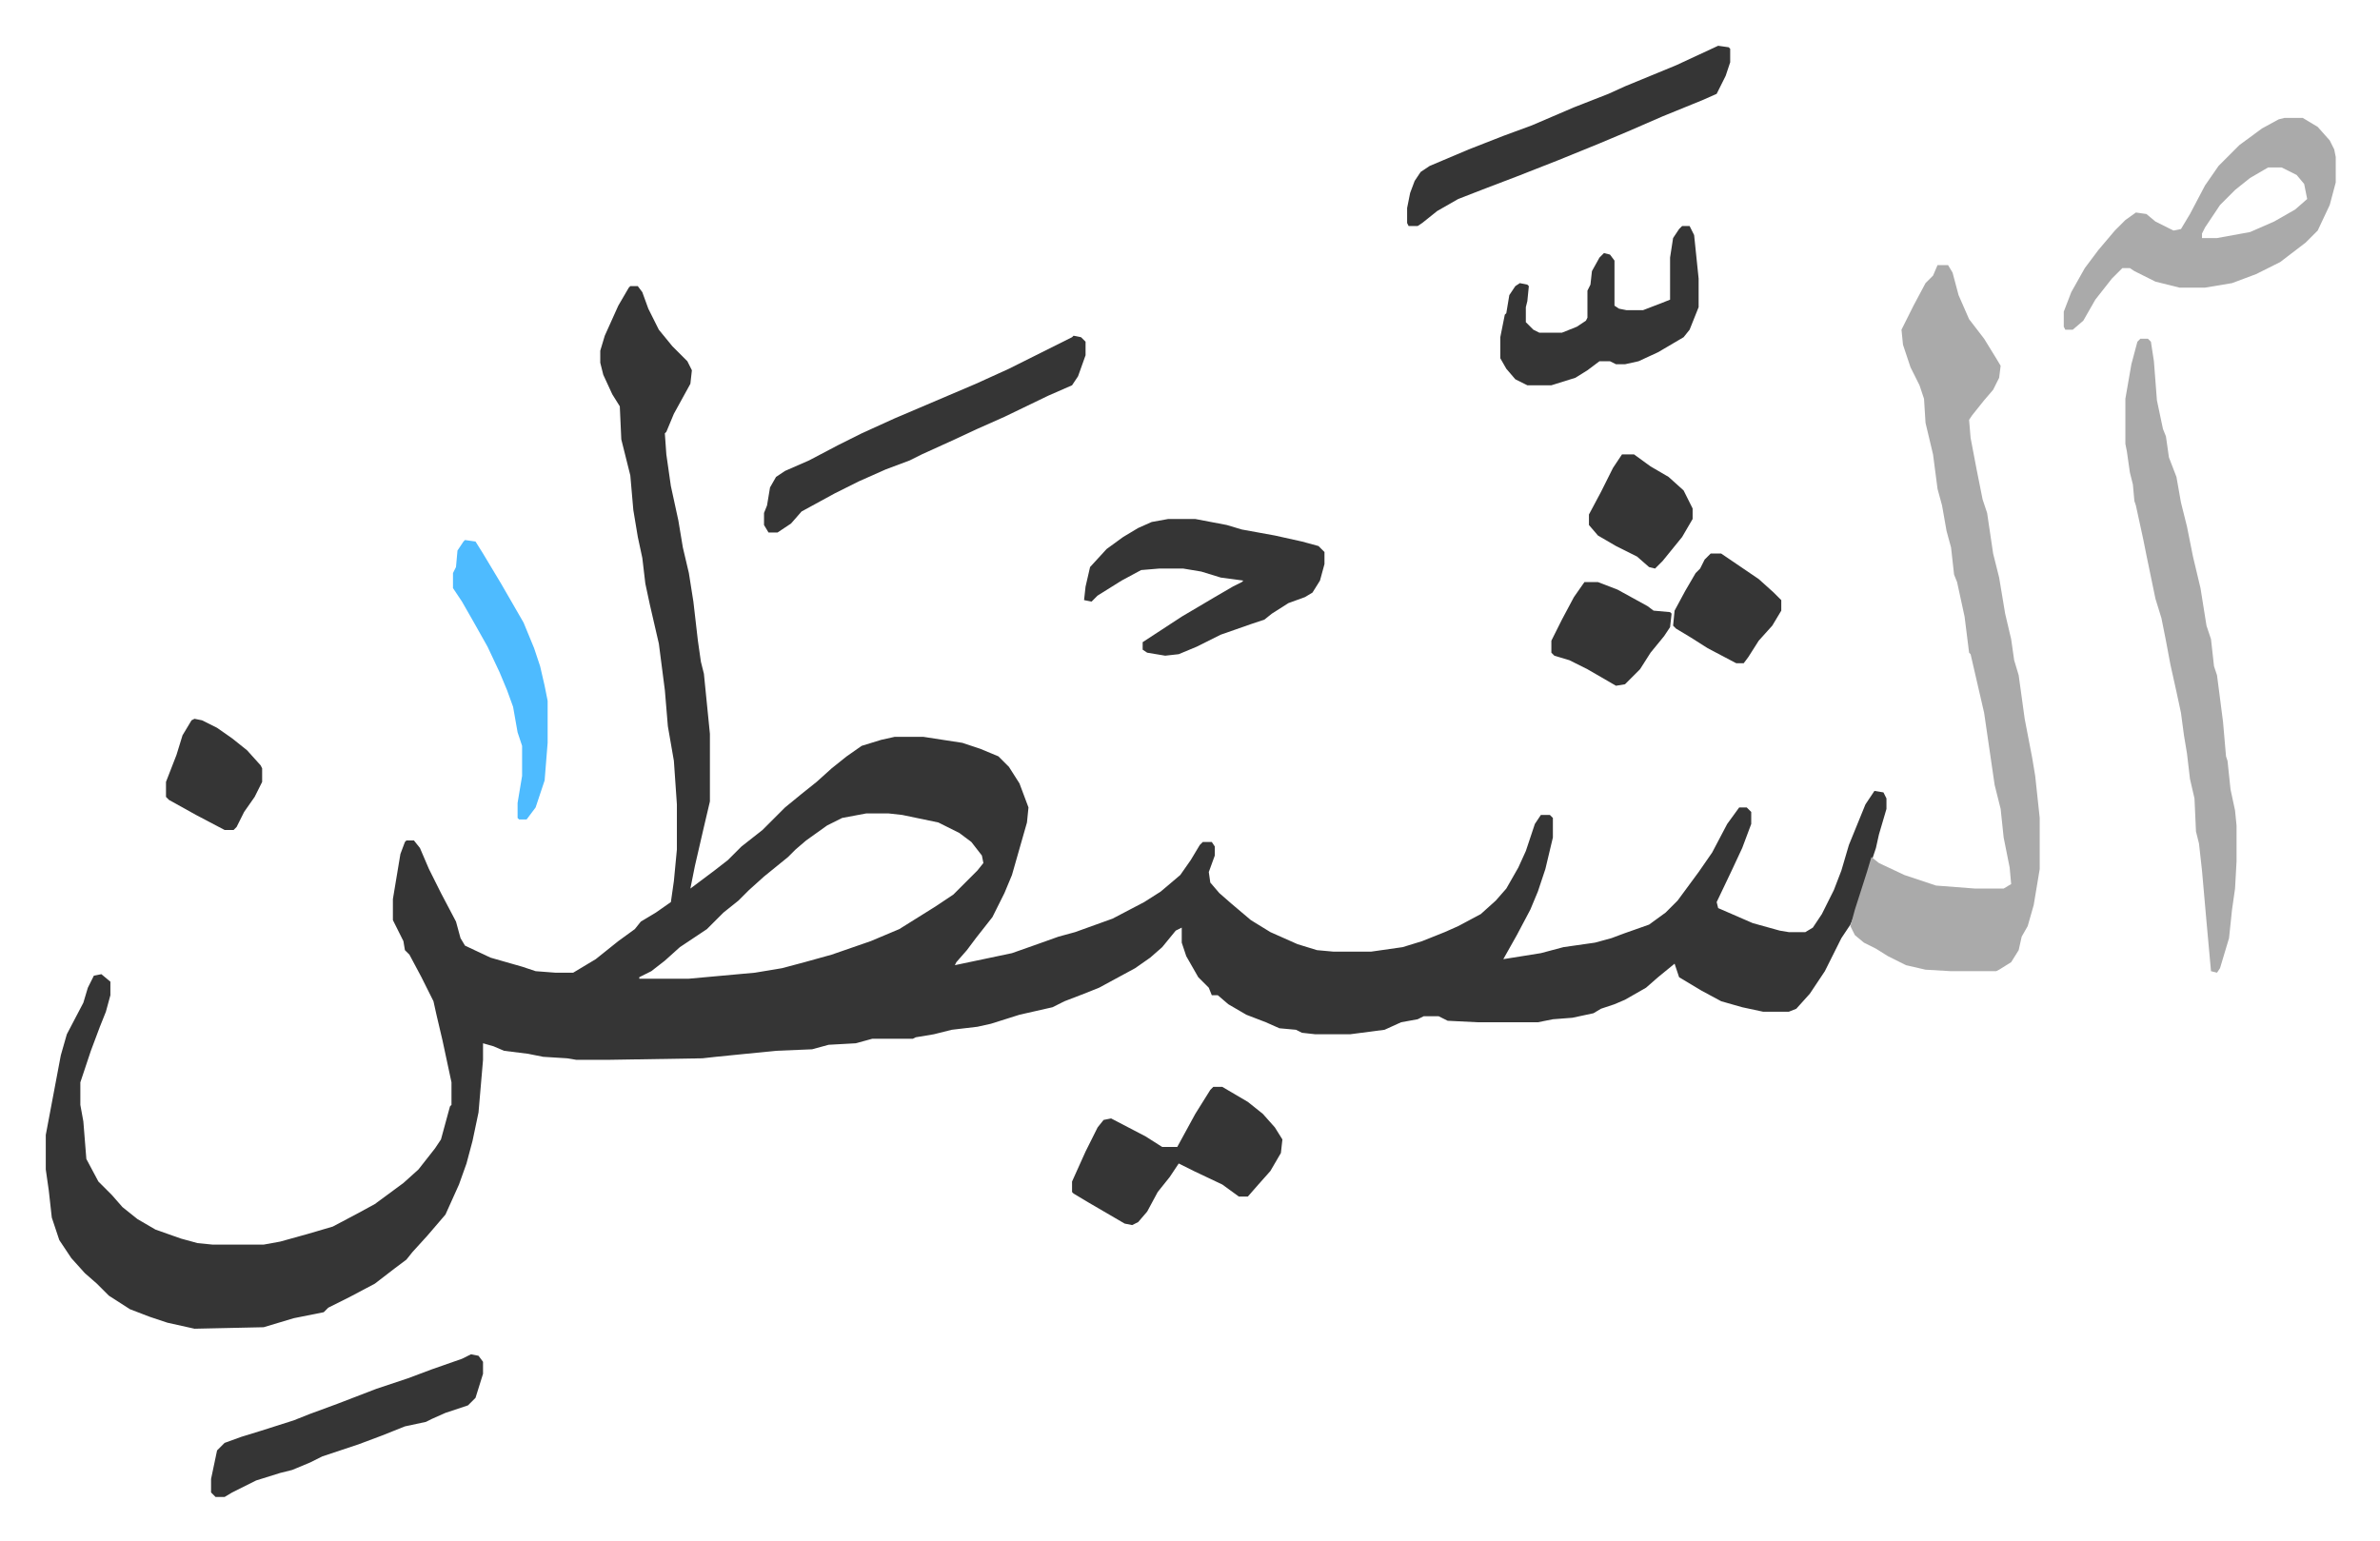
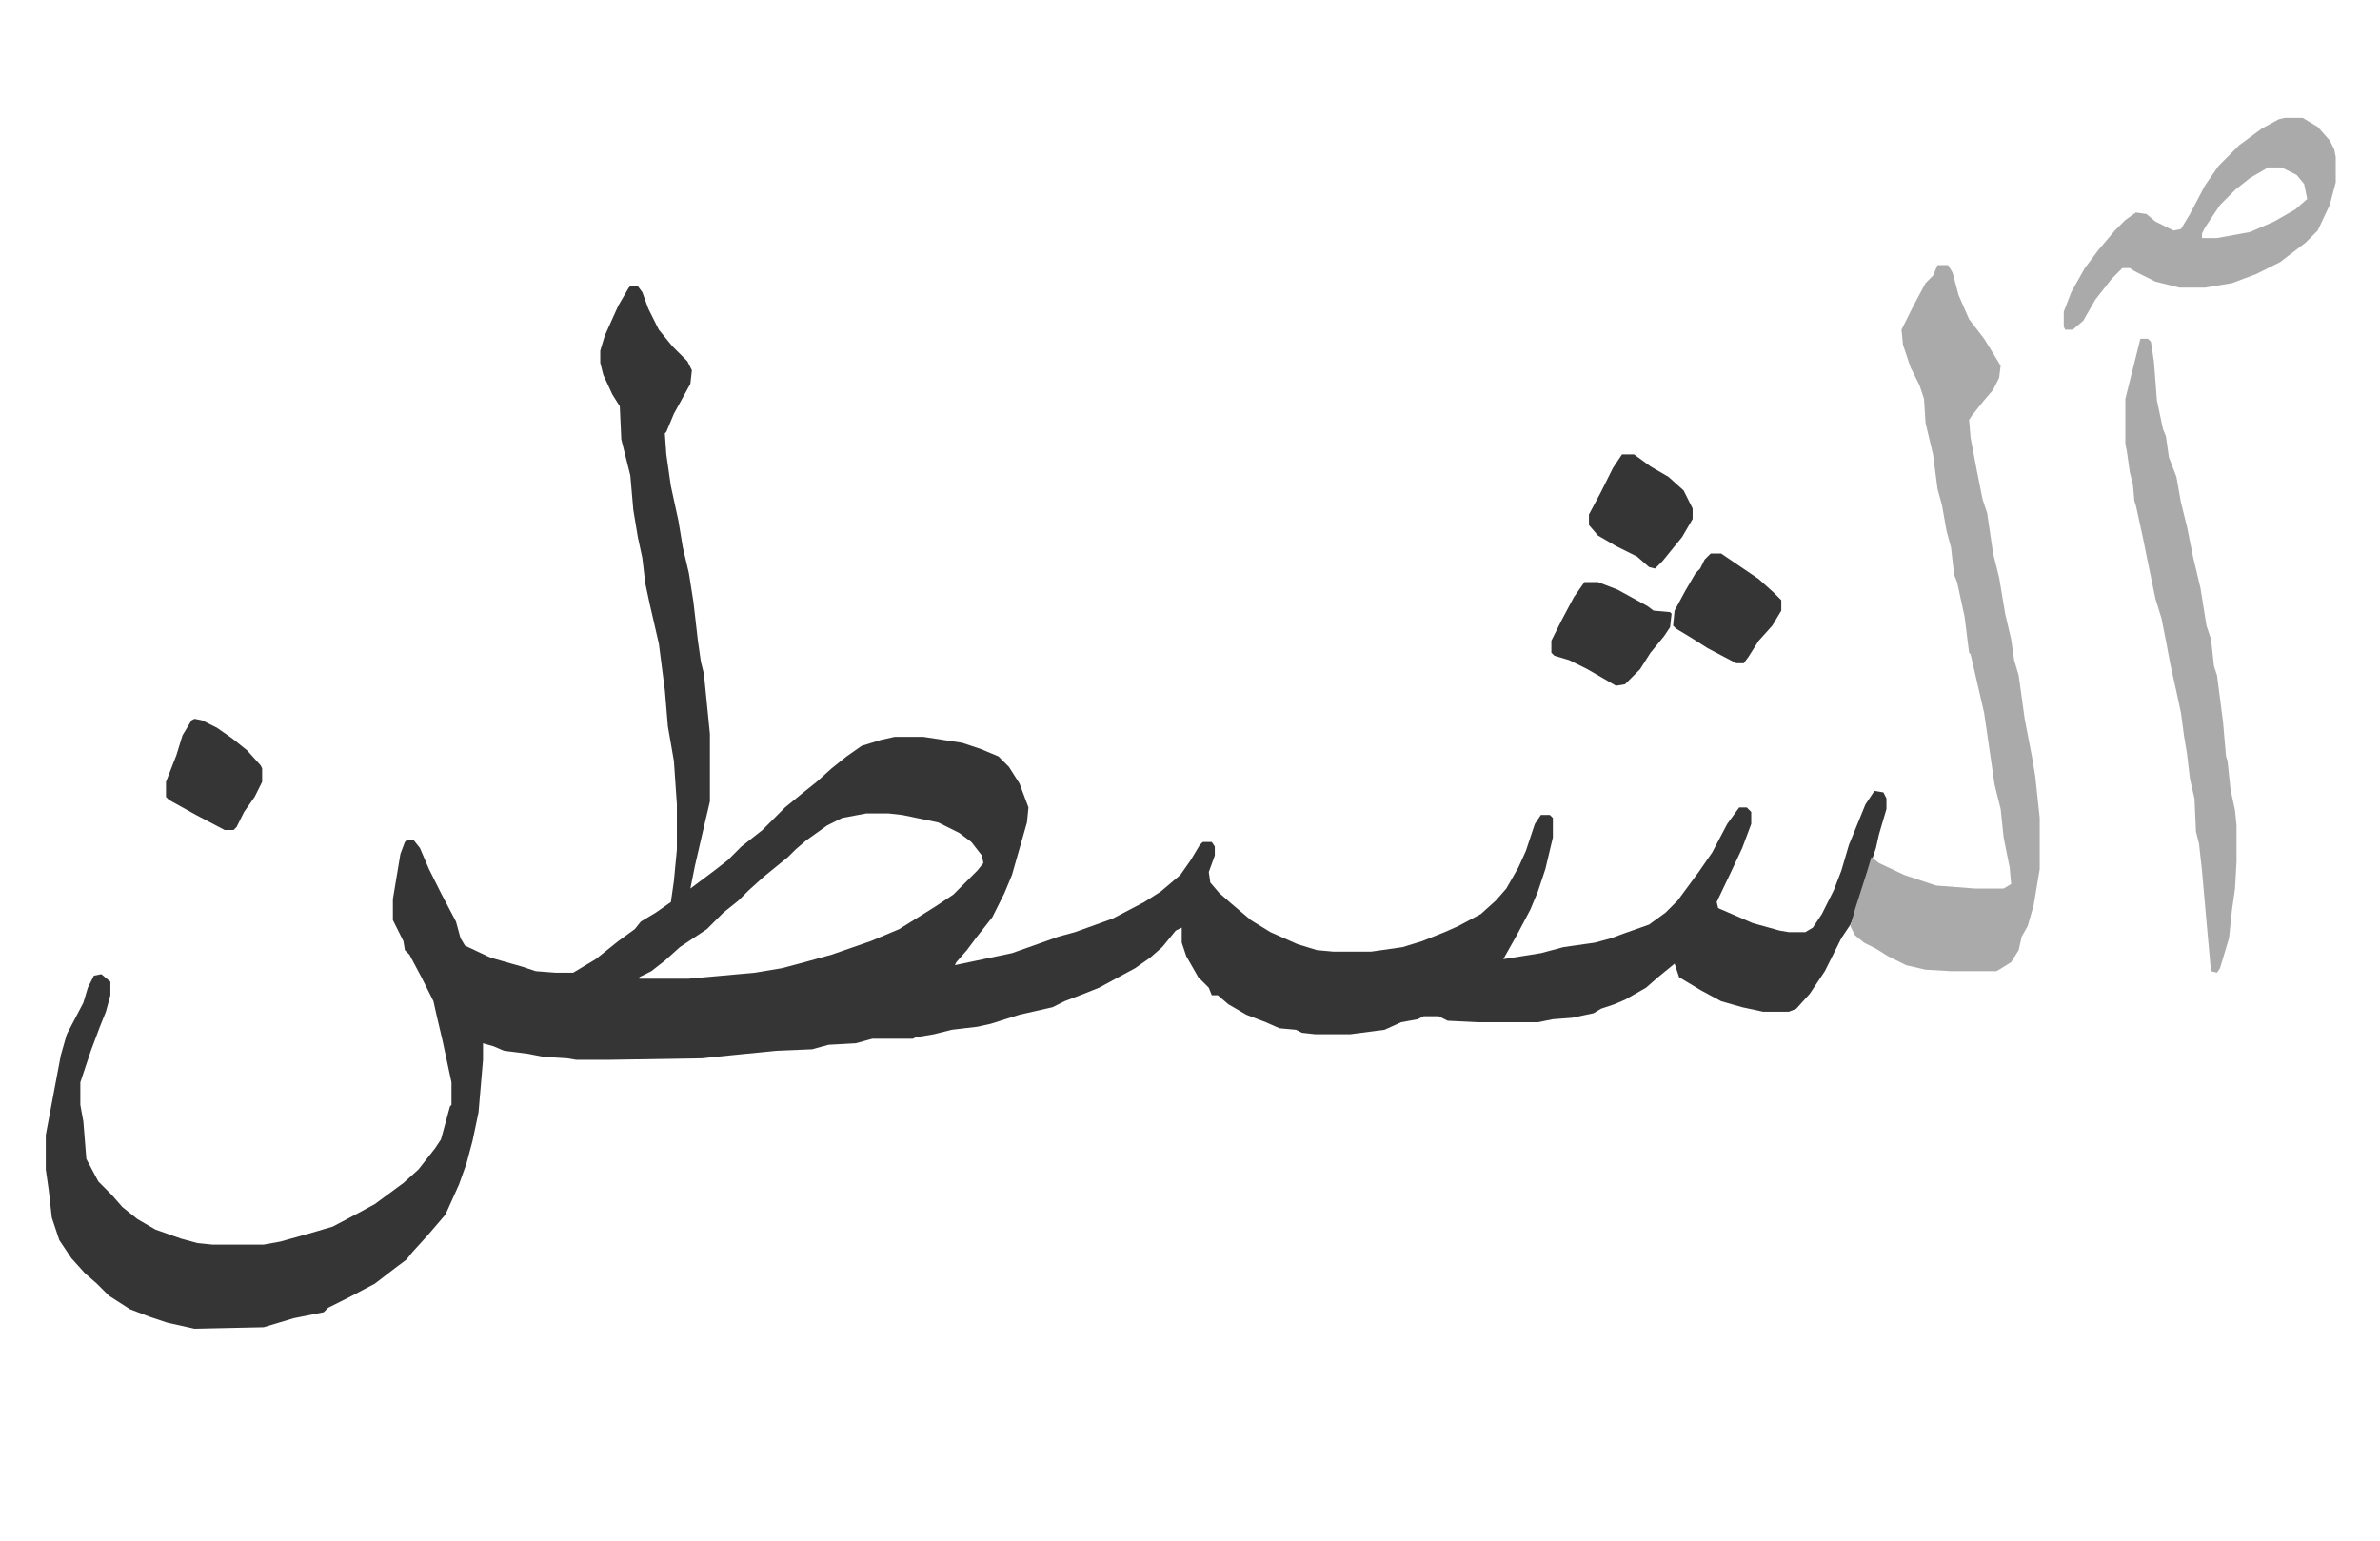
<svg xmlns="http://www.w3.org/2000/svg" role="img" viewBox="-30.46 292.54 1583.92 1025.92">
  <path fill="#353535" id="rule_normal" d="M389 483h5l3 4 4 11 7 14 9 11 10 10 3 6-1 9-11 20-5 12-1 1 1 14 3 21 5 23 3 18 4 17 3 19 3 26 2 14 2 8 4 40v45l-4 17-6 26-3 15 16-12 9-7 9-9 14-11 15-15 11-9 10-8 10-9 10-8 10-7 13-4 9-2h19l26 4 12 4 12 5 7 7 7 11 6 16-1 10-6 21-4 14-5 12-8 16-11 14-6 8-7 8-1 2 38-8 17-6 14-5 11-3 25-9 21-11 11-7 13-11 7-10 6-10 2-2h6l2 3v6l-4 11 1 7 6 7 8 7 13 11 13 8 18 8 13 4 11 1h25l21-3 13-4 15-6 9-4 15-8 10-9 7-8 8-14 5-11 6-18 4-6h6l2 2v13l-5 21-5 15-5 12-9 17-9 16 25-4 15-4 21-3 11-3 8-3 17-6 11-8 8-8 14-19 9-13 10-19 8-11h5l3 3v8l-6 16-7 15-10 21 1 4 23 10 18 5 6 1h11l5-3 6-9 8-16 5-13 5-17 11-27 6-9 6 1 2 4v7l-5 17-2 9-2 6-8 25-4 13-3 7-6 9-11 22-10 15-9 10-5 2h-17l-14-3-14-4-13-7-10-6-5-3-3-9-11 9-8 7-14 8-7 3-9 3-5 3-14 3-13 1-10 2h-40l-20-1-6-3h-10l-4 2-11 2-11 5-23 3h-23l-9-1-4-2-11-1-9-4-13-5-12-7-7-6h-4l-2-5-7-7-8-14-3-9v-10l-4 2-9 11-8 7-10 7-24 13-10 4-13 5-8 4-22 5-19 6-9 2-17 2-12 3-12 2-2 1h-27l-11 3-18 1-11 3-24 1-40 4-9 1-62 1h-22l-6-1-16-1-10-2-16-2-7-3-7-2v11l-3 35-4 19-4 15-5 14-9 20-12 14-10 11-4 5-8 6-13 10-17 9-14 7-3 3-20 4-20 6-46 1-18-4-12-4-13-5-14-9-8-8-8-7-9-10-8-12-5-15-2-18-2-14v-23l10-53 4-14 11-21 3-10 4-8 5-1 6 5v9l-3 11-4 10-6 16-7 21v15l2 11 2 25 8 15 9 9 7 8 10 8 12 7 17 6 11 3 10 1h34l11-2 18-5 17-5 17-9 11-6 19-14 10-9 11-14 4-6 6-22 1-1v-15l-6-28-4-17-2-9-8-16-8-15-3-3-1-6-7-14v-14l5-30 3-8 1-1h5l4 5 6 14 8 16 10 19 3 11 3 5 17 8 21 6 9 3 13 1h12l15-9 15-12 11-8 4-5 10-6 10-7 2-14 2-21v-30l-2-29-4-23-2-24-4-31-6-26-3-14-2-17-3-14-3-18-2-23-6-24-1-22-5-8-6-13-2-8v-8l3-10 9-20 7-12zm157 351l-16 3-10 5-14 10-7 6-5 5-16 13-10 9-7 7-10 8-11 11-18 12-10 9-9 7-8 4v1h33l44-4 18-3 15-4 18-5 26-9 19-8 24-15 12-8 16-16 4-5-1-5-7-9-8-6-14-7-24-5-9-1z" />
-   <path fill="#aaa" id="rule_hamzat_wasl" d="M1259 469h7l3 5 4 15 7 16 10 13 8 13 3 5-1 8-4 8-6 7-8 10-2 3 1 12 4 21 4 20 3 9 4 27 4 16 4 24 4 17 2 14 3 10 4 29 5 26 2 12 3 28v34l-4 24-4 14-4 7-2 9-5 8-8 5-2 1h-30l-17-1-13-3-12-6-8-5-8-4-6-5-3-6 3-11 8-25 3-10 5 4 17 8 21 7 26 2h19l5-3-1-11-4-20-2-19-4-16-7-48-6-26-3-13-1-1-3-24-5-23-2-5-2-18-3-11-3-17-3-11-3-23-5-21-1-16-3-9-6-12-5-15-1-10 8-16 8-15 5-5zm135 49h5l2 2 2 13 2 26 4 19 2 5 2 14 5 13 3 17 4 16 4 20 5 21 4 25 3 9 2 18 2 6 4 31 2 23 1 3 2 19 3 14 1 10v24l-1 18-2 14-2 19-6 20-2 3-4-1-3-33-3-34-2-18-2-8-1-22-3-13-2-17-2-12-2-15-3-14-4-18-3-16-3-15-4-13-6-29-2-10-5-23-1-3-1-11-2-8-2-14-1-5v-30l4-23 4-15zm96-147h12l10 6 8 9 3 6 1 5v17l-4 15-8 17-8 8-17 13-16 8-16 6-18 3h-17l-16-4-14-7-3-2h-5l-7 7-11 14-8 14-7 6h-5l-1-2v-10l5-13 9-16 9-12 11-13 7-7 7-5 7 1 6 5 12 6 5-1 6-10 10-19 9-13 14-14 15-11 11-6zm-11 33l-12 7-10 8-10 10-10 15-2 4v3h10l22-4 16-7 14-8 8-7-2-10-5-6-10-5z" />
-   <path fill="#353535" id="rule_normal" d="M747 638h18l21 4 10 3 22 4 18 4 11 3 4 4v8l-3 11-5 8-5 3-11 4-11 7-5 4-9 3-20 7-16 8-12 5-9 1-12-2-3-2v-5l26-17 22-13 12-7 6-3 1-1-15-2-13-4-12-2h-16l-12 1-13 7-16 10-4 4-5-1 1-9 3-13 11-12 11-8 10-6 9-4zm-63-122l5 1 3 3v9l-5 14-4 6-16 7-29 14-18 8-15 7-22 10-8 4-16 6-18 8-16 8-22 12-7 8-9 6h-6l-3-5v-8l2-5 2-12 4-7 6-4 16-7 19-10 16-8 22-10 54-23 22-10 16-8 26-13zm429-193l7 1 1 1v9l-3 9-6 12-9 4-27 11-23 10-19 8-27 11-28 11-21 8-18 7-14 8-10 8-3 2h-6l-1-2v-10l2-10 3-8 4-6 6-4 26-11 23-9 19-7 28-12 23-9 11-5 34-14zm-336 693h6l17 10 10 8 8 9 5 8-1 9-7 12-8 9-7 8h-6l-11-8-19-9-10-5-6 9-8 10-7 13-6 7-4 2-5-1-24-14-10-6-1-1v-7l9-20 8-16 4-5 5-1 23 12 11 7h10l12-22 10-16zm312-573h5l3 6 3 29v19l-6 15-4 5-17 10-13 6-9 2h-6l-4-2h-7l-8 6-8 5-16 5h-16l-8-4-6-7-4-7v-14l3-15 1-1 2-12 4-6 3-2 5 1 1 1-1 10-1 4v10l5 5 4 2h15l10-4 6-4 1-2v-18l2-4 1-9 5-9 3-3 4 1 3 4v30l3 2 5 1h11l13-5 5-2v-28l2-13 4-6zm-806 751l5 1 3 4v8l-5 16-5 5-15 5-9 4-4 2-14 3-15 6-16 6-24 8-8 4-12 5-8 2-16 5-16 8-5 3h-6l-3-3v-9l4-19 5-5 11-4 13-4 22-7 10-4 19-7 26-10 21-7 16-6 20-7z" />
-   <path fill="#4ebbff" id="rule_madd_normal_2_vowels" d="M279 652l7 1 5 8 12 20 15 26 7 17 4 12 3 13 2 10v28l-2 25-6 18-6 8h-5l-1-1v-10l3-18v-20l-3-9-3-17-4-11-5-12-8-17-9-16-8-14-6-9v-10l2-4 1-11 4-6z" />
+   <path fill="#aaa" id="rule_hamzat_wasl" d="M1259 469h7l3 5 4 15 7 16 10 13 8 13 3 5-1 8-4 8-6 7-8 10-2 3 1 12 4 21 4 20 3 9 4 27 4 16 4 24 4 17 2 14 3 10 4 29 5 26 2 12 3 28v34l-4 24-4 14-4 7-2 9-5 8-8 5-2 1h-30l-17-1-13-3-12-6-8-5-8-4-6-5-3-6 3-11 8-25 3-10 5 4 17 8 21 7 26 2h19l5-3-1-11-4-20-2-19-4-16-7-48-6-26-3-13-1-1-3-24-5-23-2-5-2-18-3-11-3-17-3-11-3-23-5-21-1-16-3-9-6-12-5-15-1-10 8-16 8-15 5-5zm135 49h5l2 2 2 13 2 26 4 19 2 5 2 14 5 13 3 17 4 16 4 20 5 21 4 25 3 9 2 18 2 6 4 31 2 23 1 3 2 19 3 14 1 10v24l-1 18-2 14-2 19-6 20-2 3-4-1-3-33-3-34-2-18-2-8-1-22-3-13-2-17-2-12-2-15-3-14-4-18-3-16-3-15-4-13-6-29-2-10-5-23-1-3-1-11-2-8-2-14-1-5v-30zm96-147h12l10 6 8 9 3 6 1 5v17l-4 15-8 17-8 8-17 13-16 8-16 6-18 3h-17l-16-4-14-7-3-2h-5l-7 7-11 14-8 14-7 6h-5l-1-2v-10l5-13 9-16 9-12 11-13 7-7 7-5 7 1 6 5 12 6 5-1 6-10 10-19 9-13 14-14 15-11 11-6zm-11 33l-12 7-10 8-10 10-10 15-2 4v3h10l22-4 16-7 14-8 8-7-2-10-5-6-10-5z" />
  <path fill="#353535" id="rule_normal" d="M1024 680h9l13 5 20 11 4 3 11 1 1 1-1 9-4 6-9 11-7 11-10 10-6 1-19-11-12-6-10-3-2-2v-8l7-14 8-15zm25-85h8l11 8 12 7 10 9 6 12v7l-7 12-13 16-5 5-4-1-8-7-14-7-12-7-6-7v-7l8-15 8-16zm59 66h7l25 17 10 9 5 5v7l-6 10-9 10-7 11-3 4h-5l-19-10-11-7-10-6-2-2 1-10 7-13 7-12 3-3 3-6zM99 771l5 1 10 5 10 7 10 8 9 10 1 2v9l-5 10-7 10-5 10-2 2h-6l-19-10-18-10-2-2v-10l7-18 4-13 6-10z" />
</svg>